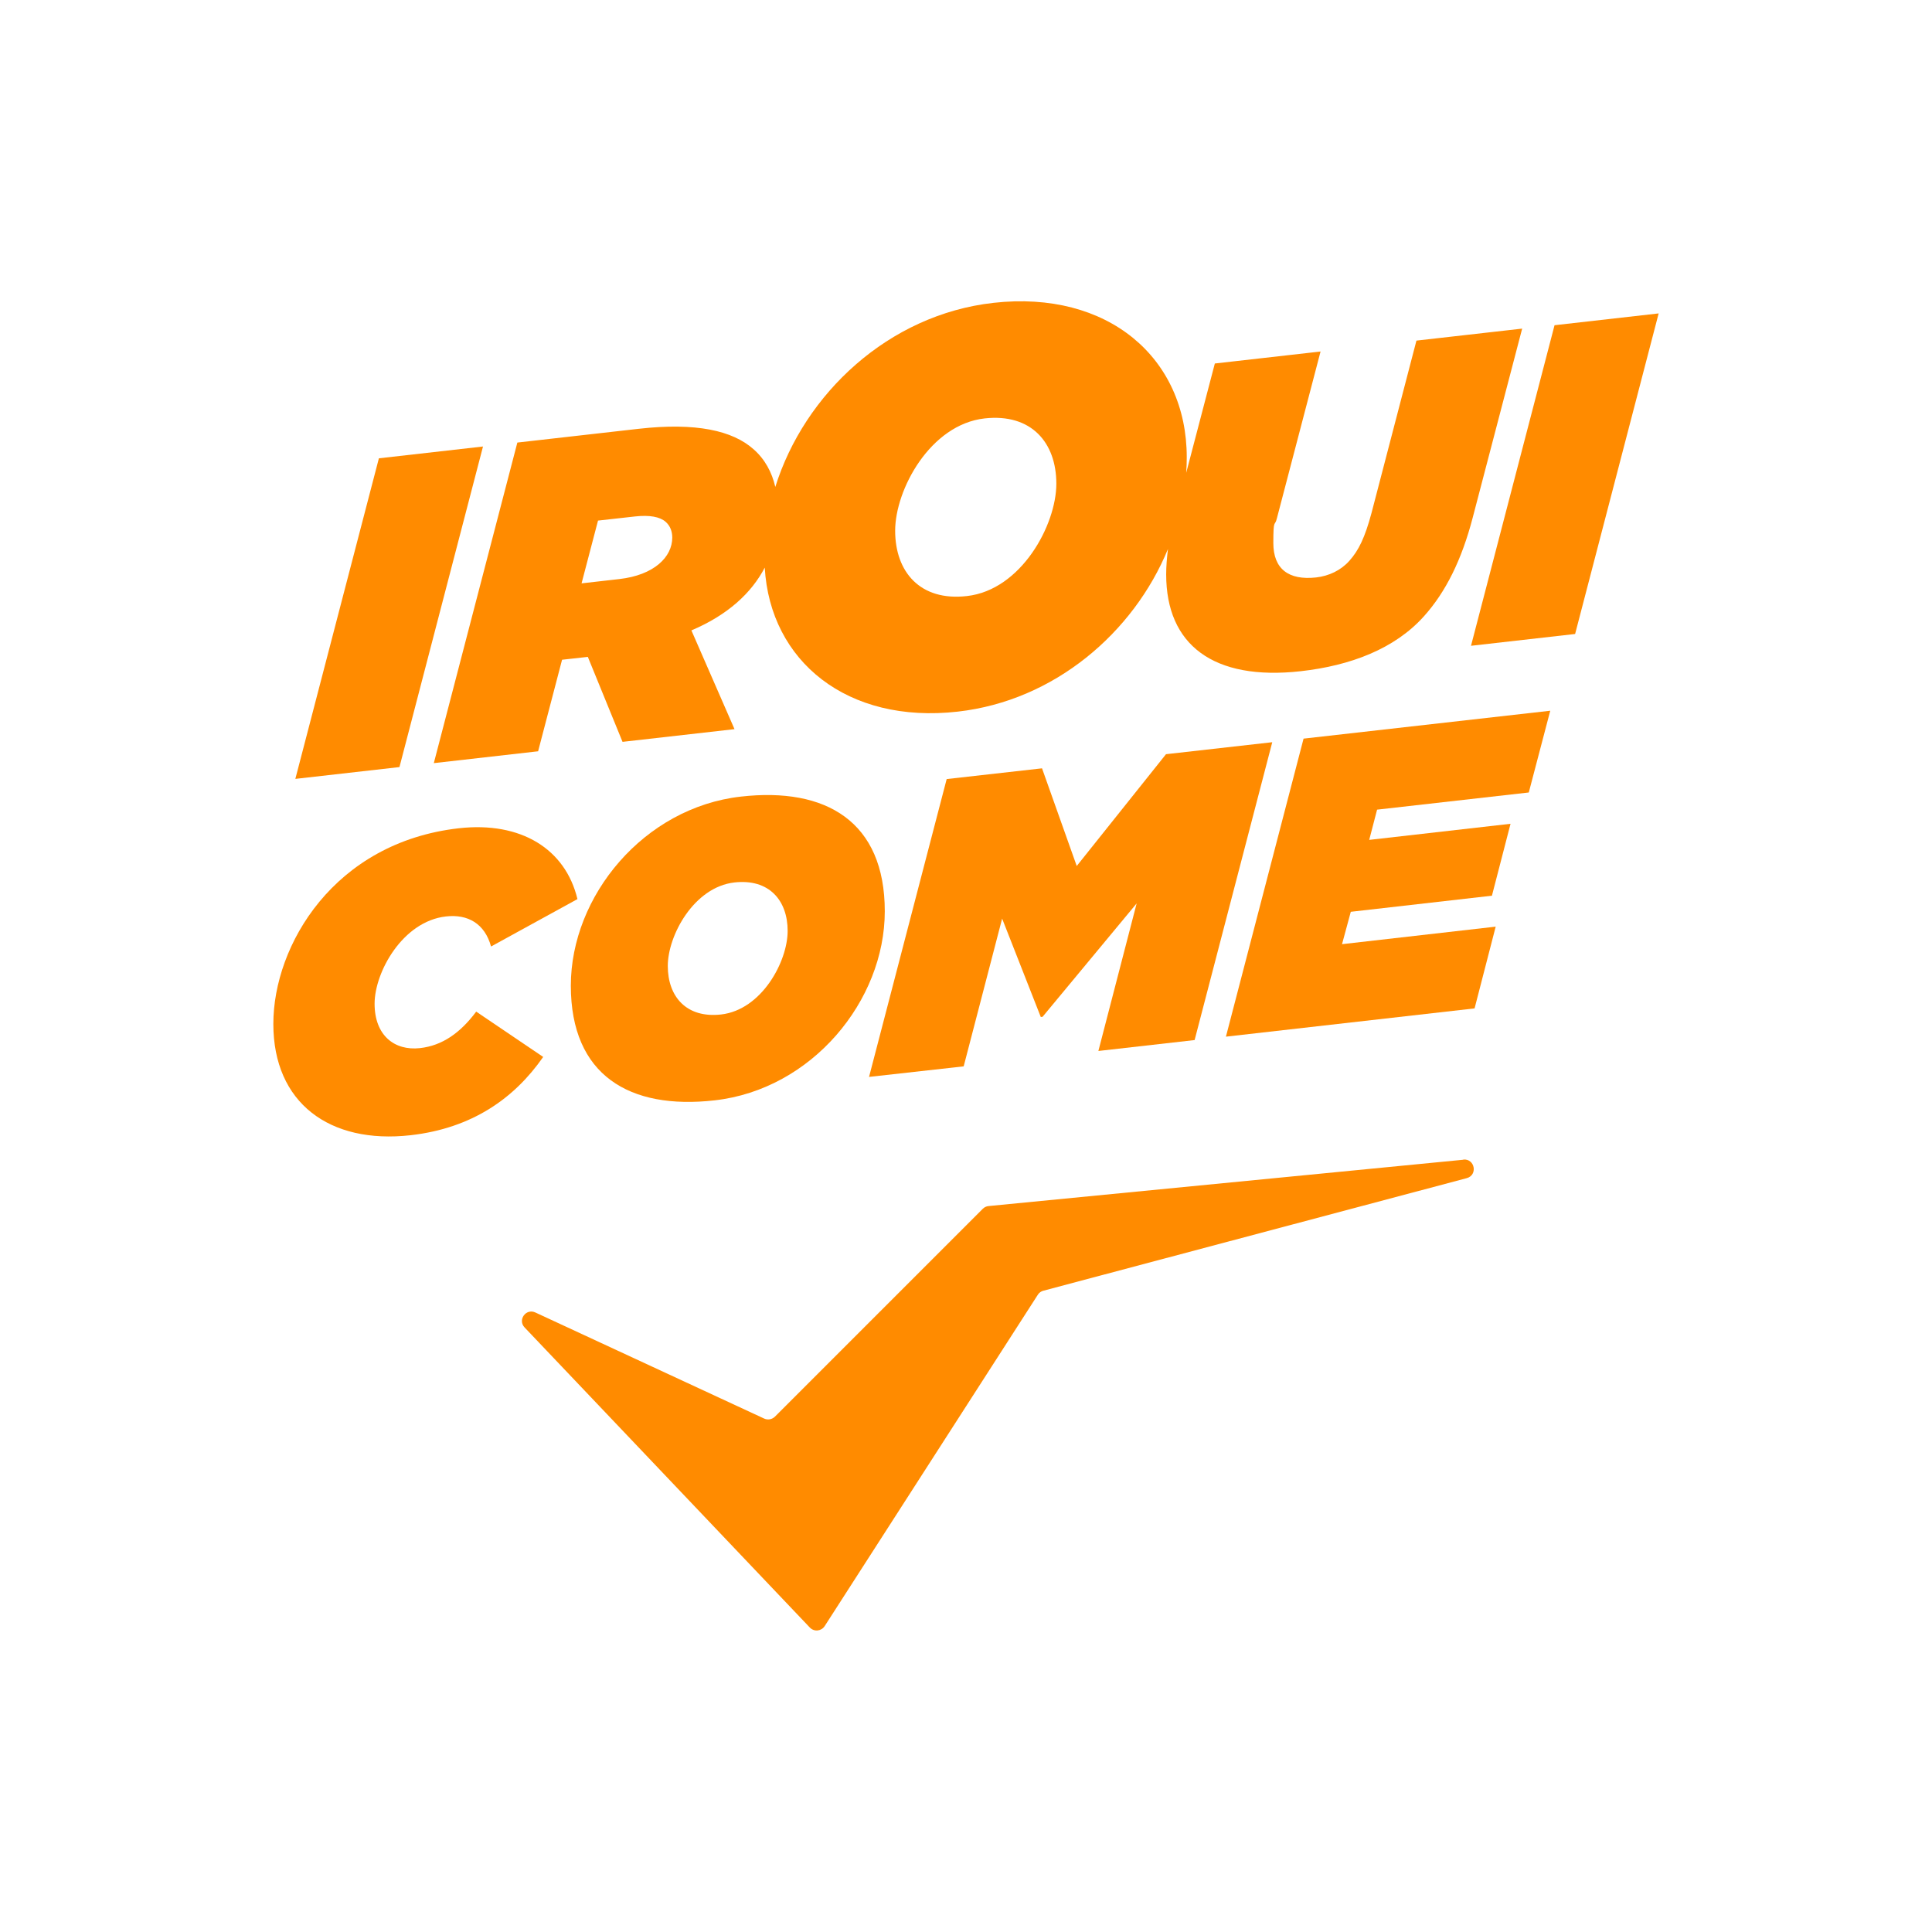
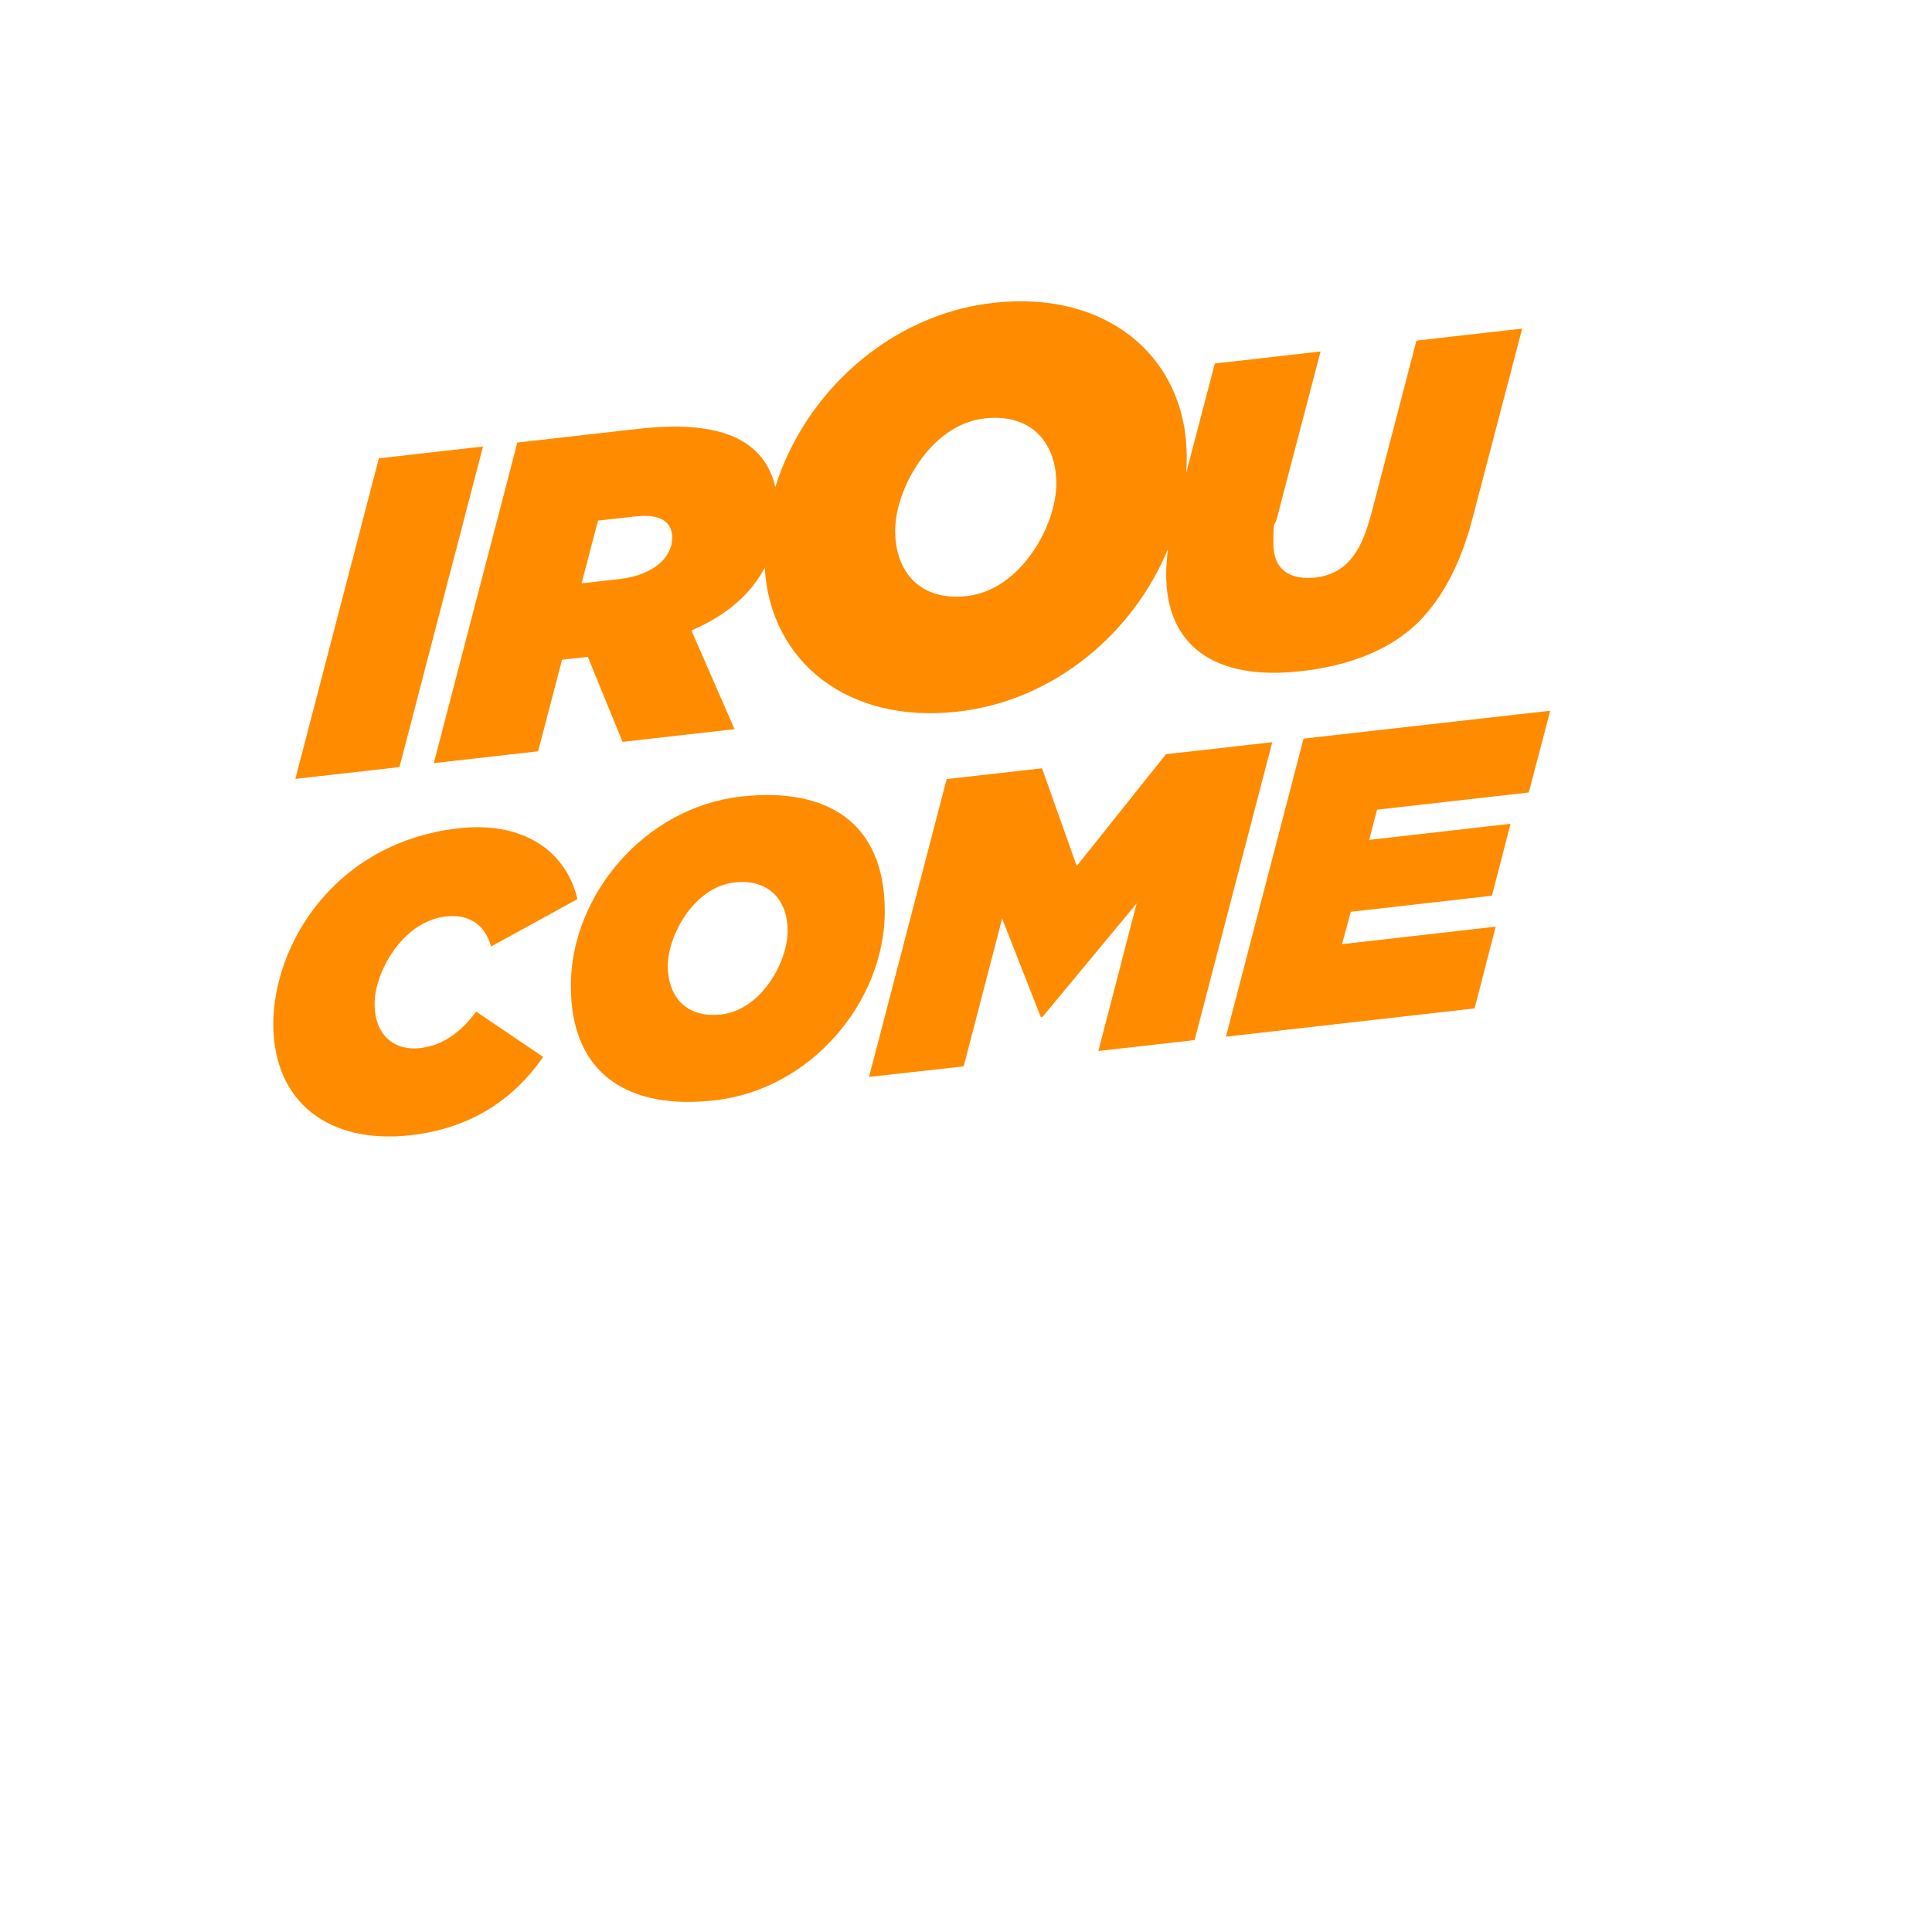
<svg xmlns="http://www.w3.org/2000/svg" id="Calque_1" version="1.1" viewBox="0 0 1080 1080">
  <defs>
    <style>
      .st0 {
        fill: none;
      }

      .st1 {
        fill: #ff8b00;
      }
    </style>
  </defs>
-   <path class="st1" d="M818,648.3l-265.4,25.9c-1.2.1-2.4.7-3.2,1.5l-116.2,116.2c-1.6,1.6-4,2-6,1.1l-127.9-59.3c-5.3-2.5-10.1,4.2-6,8.4l159.4,167.7c2.4,2.5,6.4,2.1,8.3-.8l119.2-185.3c.7-1.1,1.8-1.9,3.1-2.2l236.6-62.9c6.3-1.7,4.6-11-1.9-10.4h0Z" />
  <polygon class="st1" points="270 249.6 211.8 256.2 165.1 435.4 223.3 428.8 270 249.6" />
  <path class="st1" d="M300.8,420l13.4-51.2,14.4-1.6,19.4,47.5,62.6-7.1-24.1-55.2c20.3-8.6,33.6-20.9,41-35.1,3,52.4,46.2,87.5,107.9,80.5,54.1-6.1,98.3-44.2,117.5-90.9-.6,4.9-1,9.7-1,14.2,0,39.3,26.3,59.6,75.3,54.1,27.6-3.1,52.4-12.4,68.8-30.7,12.2-13.6,21.1-31.5,27.3-55.3l27.6-105.5-59.1,6.7-25.1,96.3c-3.7,13.8-7.2,21-12.4,26.8-4.7,5.3-11.4,8.5-18.6,9.3-15.4,1.7-23.9-4.8-23.9-19.2s.8-8.8,2-13.9l24.4-93.2-59.1,6.7-16,61.1c.2-2.9.3-5.8.3-8.7,0-55.6-44.1-93.5-108.1-86.3-58.6,6.6-105.6,50.8-121.9,102.9-1.9-8.2-5.8-15.5-12.2-21.1-11.7-10.4-32.1-15-64.1-11.4l-67.9,7.7-46.7,179.2,58.1-6.6h0ZM550.4,233.9c26.1-2.9,40.1,13.5,40.1,36.5s-19.6,59.4-50,62.8c-26.1,3-40.1-13.5-40.1-36.5s19.6-59.4,50-62.8h0ZM334.4,291l20.6-2.3c8.2-.9,13.9.2,17.1,3,2.5,2.2,3.7,5.3,3.7,8.8,0,10.9-10.2,21-29.6,23.2l-21.1,2.4,9.2-35.1h0Z" />
-   <polygon class="st1" points="869 181.8 822.3 361 880.5 354.4 927.2 175.2 869 181.8" />
  <path class="st1" d="M303.6,590.8l-37.4-25.3c-8.8,11.8-18.9,19-31.4,20.4-14.3,1.6-25.4-7.1-25.4-24.8s15.7-46.1,39.9-48.8c12.2-1.4,21.7,4,25.2,16.8l48.3-26.5c-6.7-27.9-31.4-43.5-66.3-39.6-69.7,7.9-103.7,65.3-103.7,109.4s31.4,67.3,76.7,62.2c34.4-3.9,58-20.6,74.1-43.7h0Z" />
  <path class="st1" d="M414.2,445.3c-54.3,6.1-95.1,55.6-95.1,105.7s32.8,69.5,80.4,64.1c54.3-6.1,95.1-55.6,95.1-105.7s-32.8-69.5-80.4-64.1h0ZM403.1,567.1c-19.4,2.2-29.8-10-29.8-27.1s14.6-44.1,37.2-46.7c19.4-2.2,29.8,10,29.8,27.1s-14.5,44.1-37.2,46.7Z" />
  <polygon class="st1" points="667.8 581.4 711.2 414.9 651.8 421.6 601.9 484.1 582.5 429.5 529.2 435.5 485.8 602 538.7 596.1 560.2 513.5 581.8 568.5 582.8 568.4 635.4 505 614 587.5 667.8 581.4" />
  <polygon class="st1" points="685.3 579.5 824.3 563.7 836.1 518 750.2 527.8 755.1 509.7 834 500.7 844.4 460.5 765.4 469.5 769.8 452.6 854.6 443 866.6 397.3 728.7 412.9 685.3 579.5" />
  <rect class="st0" width="1080" height="1080" />
</svg>